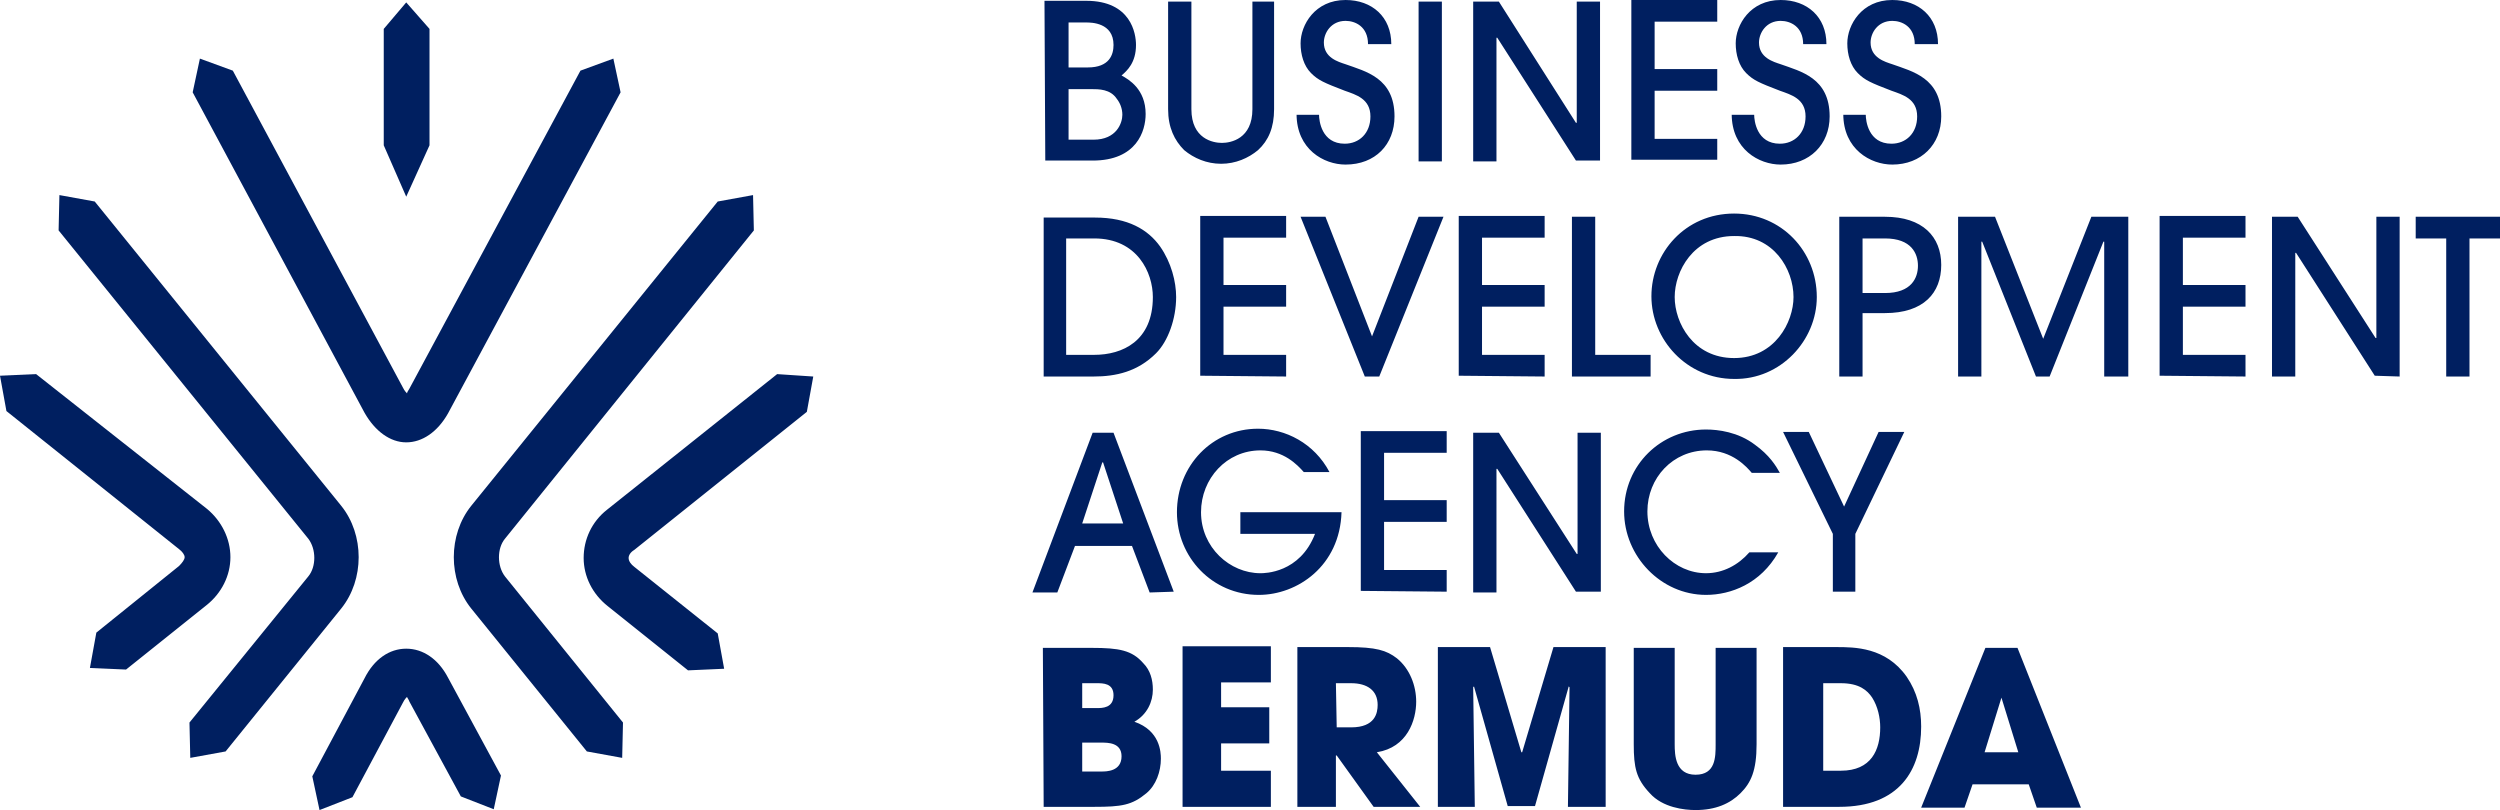
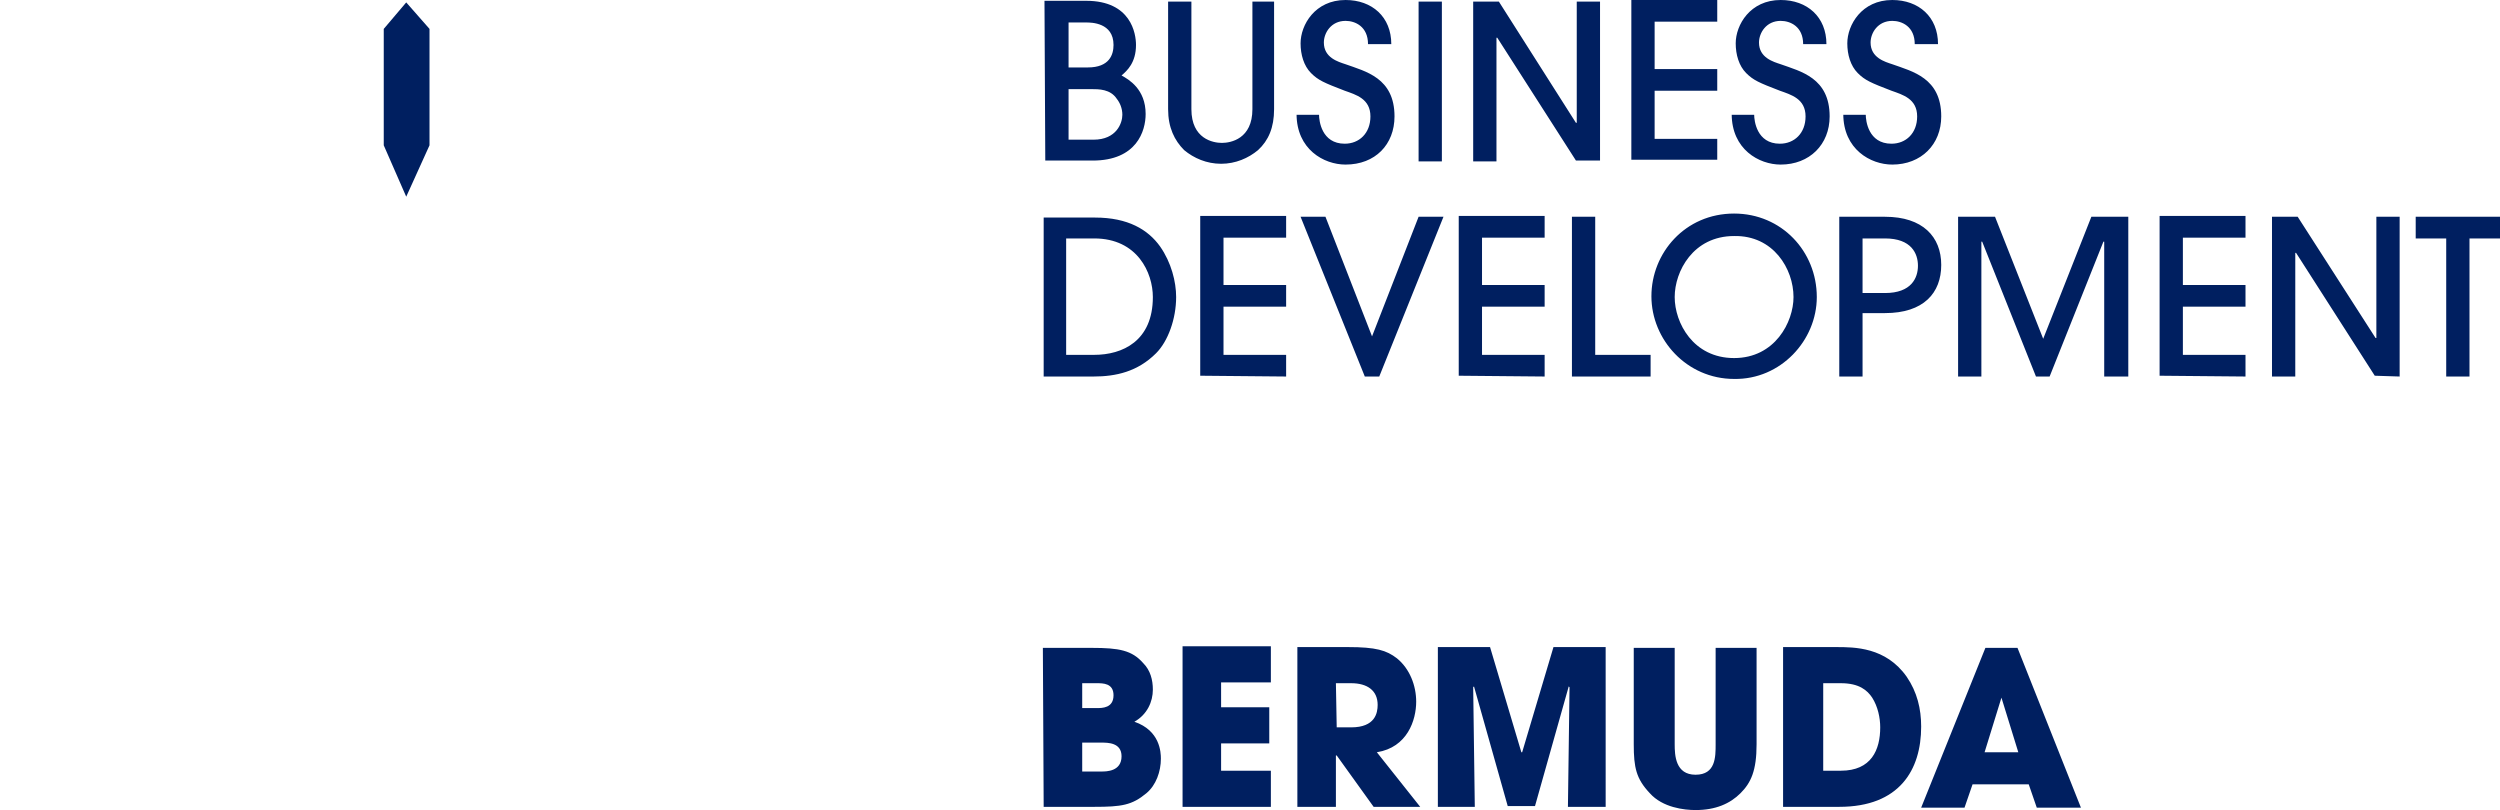
<svg xmlns="http://www.w3.org/2000/svg" version="1.1" id="Layer_1" x="0px" y="0px" viewBox="0 0 311.4 100.9" style="enable-background:new 0 0 311.4 100.9;" xml:space="preserve">
  <style type="text/css">
	.st0{fill:#001F60;}
</style>
  <path class="st0" d="M249.3,86.9L249.3,86.9L249.3,86.9l2.1,6.8h-4.2L249.3,86.9z M252.7,97.7l1,2.9h5.5l-7.9-19.9h-4l-8,19.9h5.4  l1-2.9H252.7z M227.1,85.1h2.2c2.3,0,3.3,0.9,3.9,1.8c0.7,1.1,1,2.5,1,3.7c0,2.8-1.1,5.4-4.9,5.4h-2.2V85.1z M222.1,100.5h7  c7.5,0,10.2-4.6,10.2-10c0-2.2-0.5-4.3-1.8-6.2c-2.6-3.7-6.5-3.7-8.8-3.7h-6.6L222.1,100.5L222.1,100.5z M203.5,80.7v12  c0,2.9,0.3,4.3,2,6.1c1.6,1.8,4.3,2.1,5.7,2.1c2.5,0,4.3-0.8,5.6-2.1c1.3-1.3,2-2.8,2-6.1v-12h-5.1v12c0,1.6,0,3.8-2.5,3.8  s-2.6-2.4-2.6-3.8v-12H203.5z M179,100.5h4.7l-0.2-14.9l0.1-0.1l4.2,14.9h3.4l4.2-14.9l0.1,0.1l-0.2,14.9h4.7V80.6h-6.5l-3.9,13.1  h-0.1l-3.9-13.1h-6.5v19.9H179z M166.4,85.1h1.9c2,0,3.3,0.9,3.3,2.7c0,1-0.3,2.8-3.3,2.8h-1.8L166.4,85.1L166.4,85.1z M161.5,100.5  h4.9v-6.4h0.1l4.6,6.4h5.8l-5.4-6.8c3.8-0.6,4.9-4,4.9-6.3c0-2-0.8-4.1-2.4-5.4c-1.3-1-2.6-1.4-6.1-1.4h-6.3v19.9H161.5z   M147.3,100.5h11V96h-6.2v-3.4h6v-4.5h-6V85h6.2v-4.5h-11V100.5z M134.8,92.5h2.4c0.8,0,2.5,0,2.5,1.7c0,1.9-1.9,1.9-2.5,1.9h-2.4  V92.5z M134.8,85.1h1.8c0.8,0,2.1,0,2.1,1.5c0,1.6-1.4,1.6-2.1,1.6h-1.8V85.1z M130,100.5h6.3c3.4,0,4.7-0.2,6.5-1.7  c1.2-1,1.8-2.7,1.8-4.3c0-0.8-0.1-3.5-3.3-4.6c1.6-0.9,2.3-2.5,2.3-4c0-1.2-0.3-2.4-1.2-3.3c-1.4-1.6-3-1.9-6.4-1.9h-6.1L130,100.5  L130,100.5z" />
-   <path class="st0" d="M231.1,73.7v-7.2l6.1-12.7H234l-4.3,9.3l-4.4-9.3h-3.2l6.2,12.7v7.2H231.1z M221.7,58.9  c-0.5-0.9-1.3-2.2-3.1-3.5c-2.1-1.6-4.6-1.9-6.1-1.9c-5.6,0-10.2,4.4-10.2,10.2c0,5.6,4.6,10.4,10.2,10.4c3.1,0,6.8-1.4,9-5.3h-3.6  c-1.4,1.6-3.3,2.6-5.4,2.6c-3.9,0-7.3-3.4-7.3-7.7c0-4.2,3.2-7.6,7.4-7.6c3.2,0,5,2.1,5.6,2.8H221.7z M199.4,73.7V53.9h-2.9V69h-0.1  l-9.7-15.1h-3.2v19.9h2.9V58.4h0.1l9.8,15.3H199.4z M180.2,73.7V71h-7.8v-6h7.8v-2.7h-7.8v-5.9h7.8v-2.7h-10.7v19.9L180.2,73.7  L180.2,73.7z M165.6,58.8c-1.9-3.6-5.5-5.4-8.9-5.4c-5.7,0-10.1,4.6-10.1,10.4c0,5.6,4.4,10.3,10.2,10.3c4.8,0,10.1-3.6,10.3-10.3  h-12.6v2.7h9.3c-1.9,4.9-6.3,4.9-6.8,4.9c-3.8,0-7.4-3.2-7.4-7.6c0-4.2,3.2-7.7,7.4-7.7c2.9,0,4.6,1.8,5.4,2.7H165.6z M134.8,65.2  l2.5-7.6h0.1l2.5,7.6H134.8z M146.2,73.7l-7.5-19.8h-2.6l-7.5,19.9h3.1l2.2-5.8h7.1l2.2,5.8L146.2,73.7L146.2,73.7z" />
  <path class="st0" d="M307.6,46.9V29.7h3.8V27h-10.5v2.7h3.8v17.2C304.7,46.9,307.6,46.9,307.6,46.9z M298.9,46.9V27H296v15.1h-0.1  L286.2,27H283v19.9h2.9V31.5h0.1l9.8,15.3L298.9,46.9L298.9,46.9z M279.7,46.9v-2.7h-7.8v-6h7.8v-2.7h-7.8v-5.9h7.8v-2.7H269v19.9  L279.7,46.9L279.7,46.9z M265.1,46.9V27h-4.6l-6,15.2l-6-15.2h-4.6v19.9h2.9V30.1h0.1l6.7,16.8h1.7l6.7-16.8h0.1v16.8H265.1z   M232,29.7h2.8c3.3,0,4.1,1.9,4.1,3.4c0,1.5-0.8,3.4-4.1,3.4H232V29.7z M232,39h2.8c4.8,0,7-2.5,7-6s-2.3-6-7-6h-5.7v19.9h2.9V39z   M223.4,37c0,3.1-2.3,7.6-7.4,7.6c-5.1,0-7.4-4.4-7.4-7.6c0-3.2,2.3-7.6,7.4-7.6C220.9,29.3,223.4,33.5,223.4,37 M226.3,37  c0-5.7-4.4-10.4-10.3-10.4c-6.1,0-10.3,4.9-10.3,10.3c0,5.4,4.4,10.3,10.3,10.3C221.8,47.3,226.3,42.4,226.3,37 M205.6,46.9v-2.7  h-6.9V27h-2.9v19.9H205.6z M192.4,46.9v-2.7h-7.8v-6h7.8v-2.7h-7.8v-5.9h7.8v-2.7h-10.7v19.9L192.4,46.9L192.4,46.9z M171.8,46.9  l8-19.9h-3.1l-5.8,14.9L165.1,27H162l8,19.9H171.8z M160.2,46.9v-2.7h-7.8v-6h7.8v-2.7h-7.8v-5.9h7.8v-2.7h-10.7v19.9L160.2,46.9  L160.2,46.9z M132.8,29.7h3.5c5.4,0,7.3,4.3,7.3,7.3c0,5.5-3.8,7.2-7.3,7.2h-3.5V29.7z M129.9,46.9h6.3c2.8,0,5.5-0.6,7.8-2.9  c1.5-1.5,2.5-4.3,2.5-7c0-1.9-0.6-4.3-2-6.3c-1.5-2.1-4-3.6-8.1-3.6H130v19.8H129.9z" />
  <path class="st0" d="M229.6,14.2c0,4.4,3.4,6.3,6.1,6.3c3.6,0,6.1-2.5,6.1-6c0-4.8-3.6-5.6-6.1-6.5c-0.9-0.3-2.7-0.8-2.7-2.7  c0-1.2,0.9-2.7,2.7-2.7c1.2,0,2.8,0.7,2.8,2.9h2.9c0-3.4-2.4-5.5-5.7-5.5c-3.8,0-5.6,3.1-5.6,5.4c0,1.4,0.4,2.8,1.3,3.7  c0.9,0.9,1.6,1.2,4.2,2.2c1.4,0.5,3.2,1,3.2,3.2c0,2.1-1.4,3.4-3.2,3.4c-2.9,0-3.2-2.9-3.2-3.6h-2.8V14.2z M215.7,14.2  c0,4.4,3.4,6.3,6.1,6.3c3.6,0,6.1-2.5,6.1-6c0-4.8-3.6-5.6-6.1-6.5c-0.9-0.3-2.7-0.8-2.7-2.7c0-1.2,0.9-2.7,2.7-2.7  c1.2,0,2.8,0.7,2.8,2.9h2.9c0-3.4-2.4-5.5-5.7-5.5c-3.8,0-5.6,3.1-5.6,5.4c0,1.4,0.4,2.8,1.3,3.7c0.9,0.9,1.6,1.2,4.2,2.2  c1.4,0.5,3.2,1,3.2,3.2c0,2.1-1.4,3.4-3.2,3.4c-2.9,0-3.2-2.9-3.2-3.6h-2.8V14.2z M213.9,20v-2.7h-7.8v-6h7.8V8.6h-7.8V2.7h7.8V0  h-10.7v19.9h10.7V20z M199.3,20V0.2h-2.9v15.1h-0.1l-9.6-15.1h-3.2v19.9h2.9V4.7h0.1l9.8,15.3H199.3z M179.6,0.2h-2.9v19.9h2.9V0.2z   M161.5,14.2c0,4.4,3.4,6.3,6.1,6.3c3.7,0,6.1-2.5,6.1-6c0-4.8-3.6-5.6-6.1-6.5c-0.9-0.3-2.7-0.8-2.7-2.7c0-1.2,0.9-2.7,2.7-2.7  c1.2,0,2.8,0.7,2.8,2.9h2.9c0-3.4-2.4-5.5-5.7-5.5c-3.8,0-5.6,3.1-5.6,5.4c0,1.4,0.4,2.8,1.3,3.7c0.9,0.9,1.6,1.2,4.2,2.2  c1.4,0.5,3.2,1,3.2,3.2c0,2.1-1.4,3.4-3.2,3.4c-2.9,0-3.2-2.9-3.2-3.6h-2.8V14.2z M158.9,0.2H156v13.4c0,3.7-2.7,4.2-3.8,4.2  s-3.8-0.5-3.8-4.2V0.2h-2.9v13.4c0,2.3,0.8,3.9,2,5.1c1.2,1,2.8,1.7,4.6,1.7s3.4-0.7,4.6-1.7c1.3-1.2,2-2.8,2-5.1V0.2H158.9z   M133.1,2.8h2.2c0.6,0,3.4,0,3.4,2.8c0,1.2-0.5,2.8-3.2,2.8h-2.4V2.8z M133.1,11.1h2.8c1,0,2.4,0,3.2,1.2c0.4,0.5,0.7,1.2,0.7,2  c0,1-0.7,3.1-3.6,3.1h-3.1L133.1,11.1L133.1,11.1z M130.2,20h5.9c5.5,0,6.6-3.7,6.6-5.8c0-3.1-2.1-4.3-3-4.8  c0.7-0.6,1.8-1.6,1.8-3.8c0-1.4-0.6-5.5-6.2-5.5h-5.2L130.2,20L130.2,20z" />
  <polygon class="st0" points="47.8,3.6 47.8,18.1 50.6,24.5 53.5,18.1 53.5,3.6 50.6,0.3 " />
  <g>
-     <path class="st0" d="M38.9,96.7l0.9,4.2l4.1-1.6l6.3-11.8c0.2-0.4,0.4-0.6,0.5-0.7c0,0.1,0.2,0.3,0.3,0.6l6.4,11.8l4.1,1.6l0.9-4.2   l-6.6-12.2c-1.2-2.3-3.1-3.6-5.2-3.6l0,0c-2.1,0-4,1.3-5.2,3.7L38.9,96.7z M4.5,46.6L0,46.8l0.8,4.4l21.5,17.2   c0.4,0.3,0.7,0.7,0.7,1s-0.3,0.7-0.7,1.1L12,78.8l-0.8,4.4l4.5,0.2l10-8c1.9-1.5,3-3.7,3-6s-1.1-4.5-2.9-6L4.5,46.6z M11.8,25.1   l-4.4-0.8l-0.1,4.4l31.1,38.4c1,1.3,1,3.5,0,4.7L23.6,90l0.1,4.4l4.4-0.8l14.4-17.8c2.9-3.6,2.9-9.2,0-12.8L11.8,25.1z M77.3,11.5   l-0.9-4.2l-4.1,1.5L51,48.4c-0.2,0.3-0.3,0.5-0.3,0.6c-0.1-0.1-0.3-0.3-0.5-0.7L29,8.8l-4.1-1.5L24,11.5l21.4,39.9   c1.3,2.3,3.2,3.7,5.2,3.7l0,0c2,0,3.9-1.3,5.2-3.6L77.3,11.5z M93.9,28.7l-0.1-4.4l-4.4,0.8L58.7,63c-2.9,3.6-2.9,9.2,0,12.8   l14.4,17.8l4.4,0.8l0.1-4.4L62.9,71.8c-1-1.3-1-3.5,0-4.7L93.9,28.7z M96.8,46.6L75.6,63.5c-1.9,1.5-2.9,3.7-2.9,6s1.1,4.5,3,6   l10,8l4.5-0.2l-0.8-4.4L79,70.6c-0.4-0.3-0.7-0.7-0.7-1.1c0-0.3,0.2-0.7,0.7-1l21.5-17.2l0.8-4.4L96.8,46.6z" />
-   </g>
+     </g>
</svg>